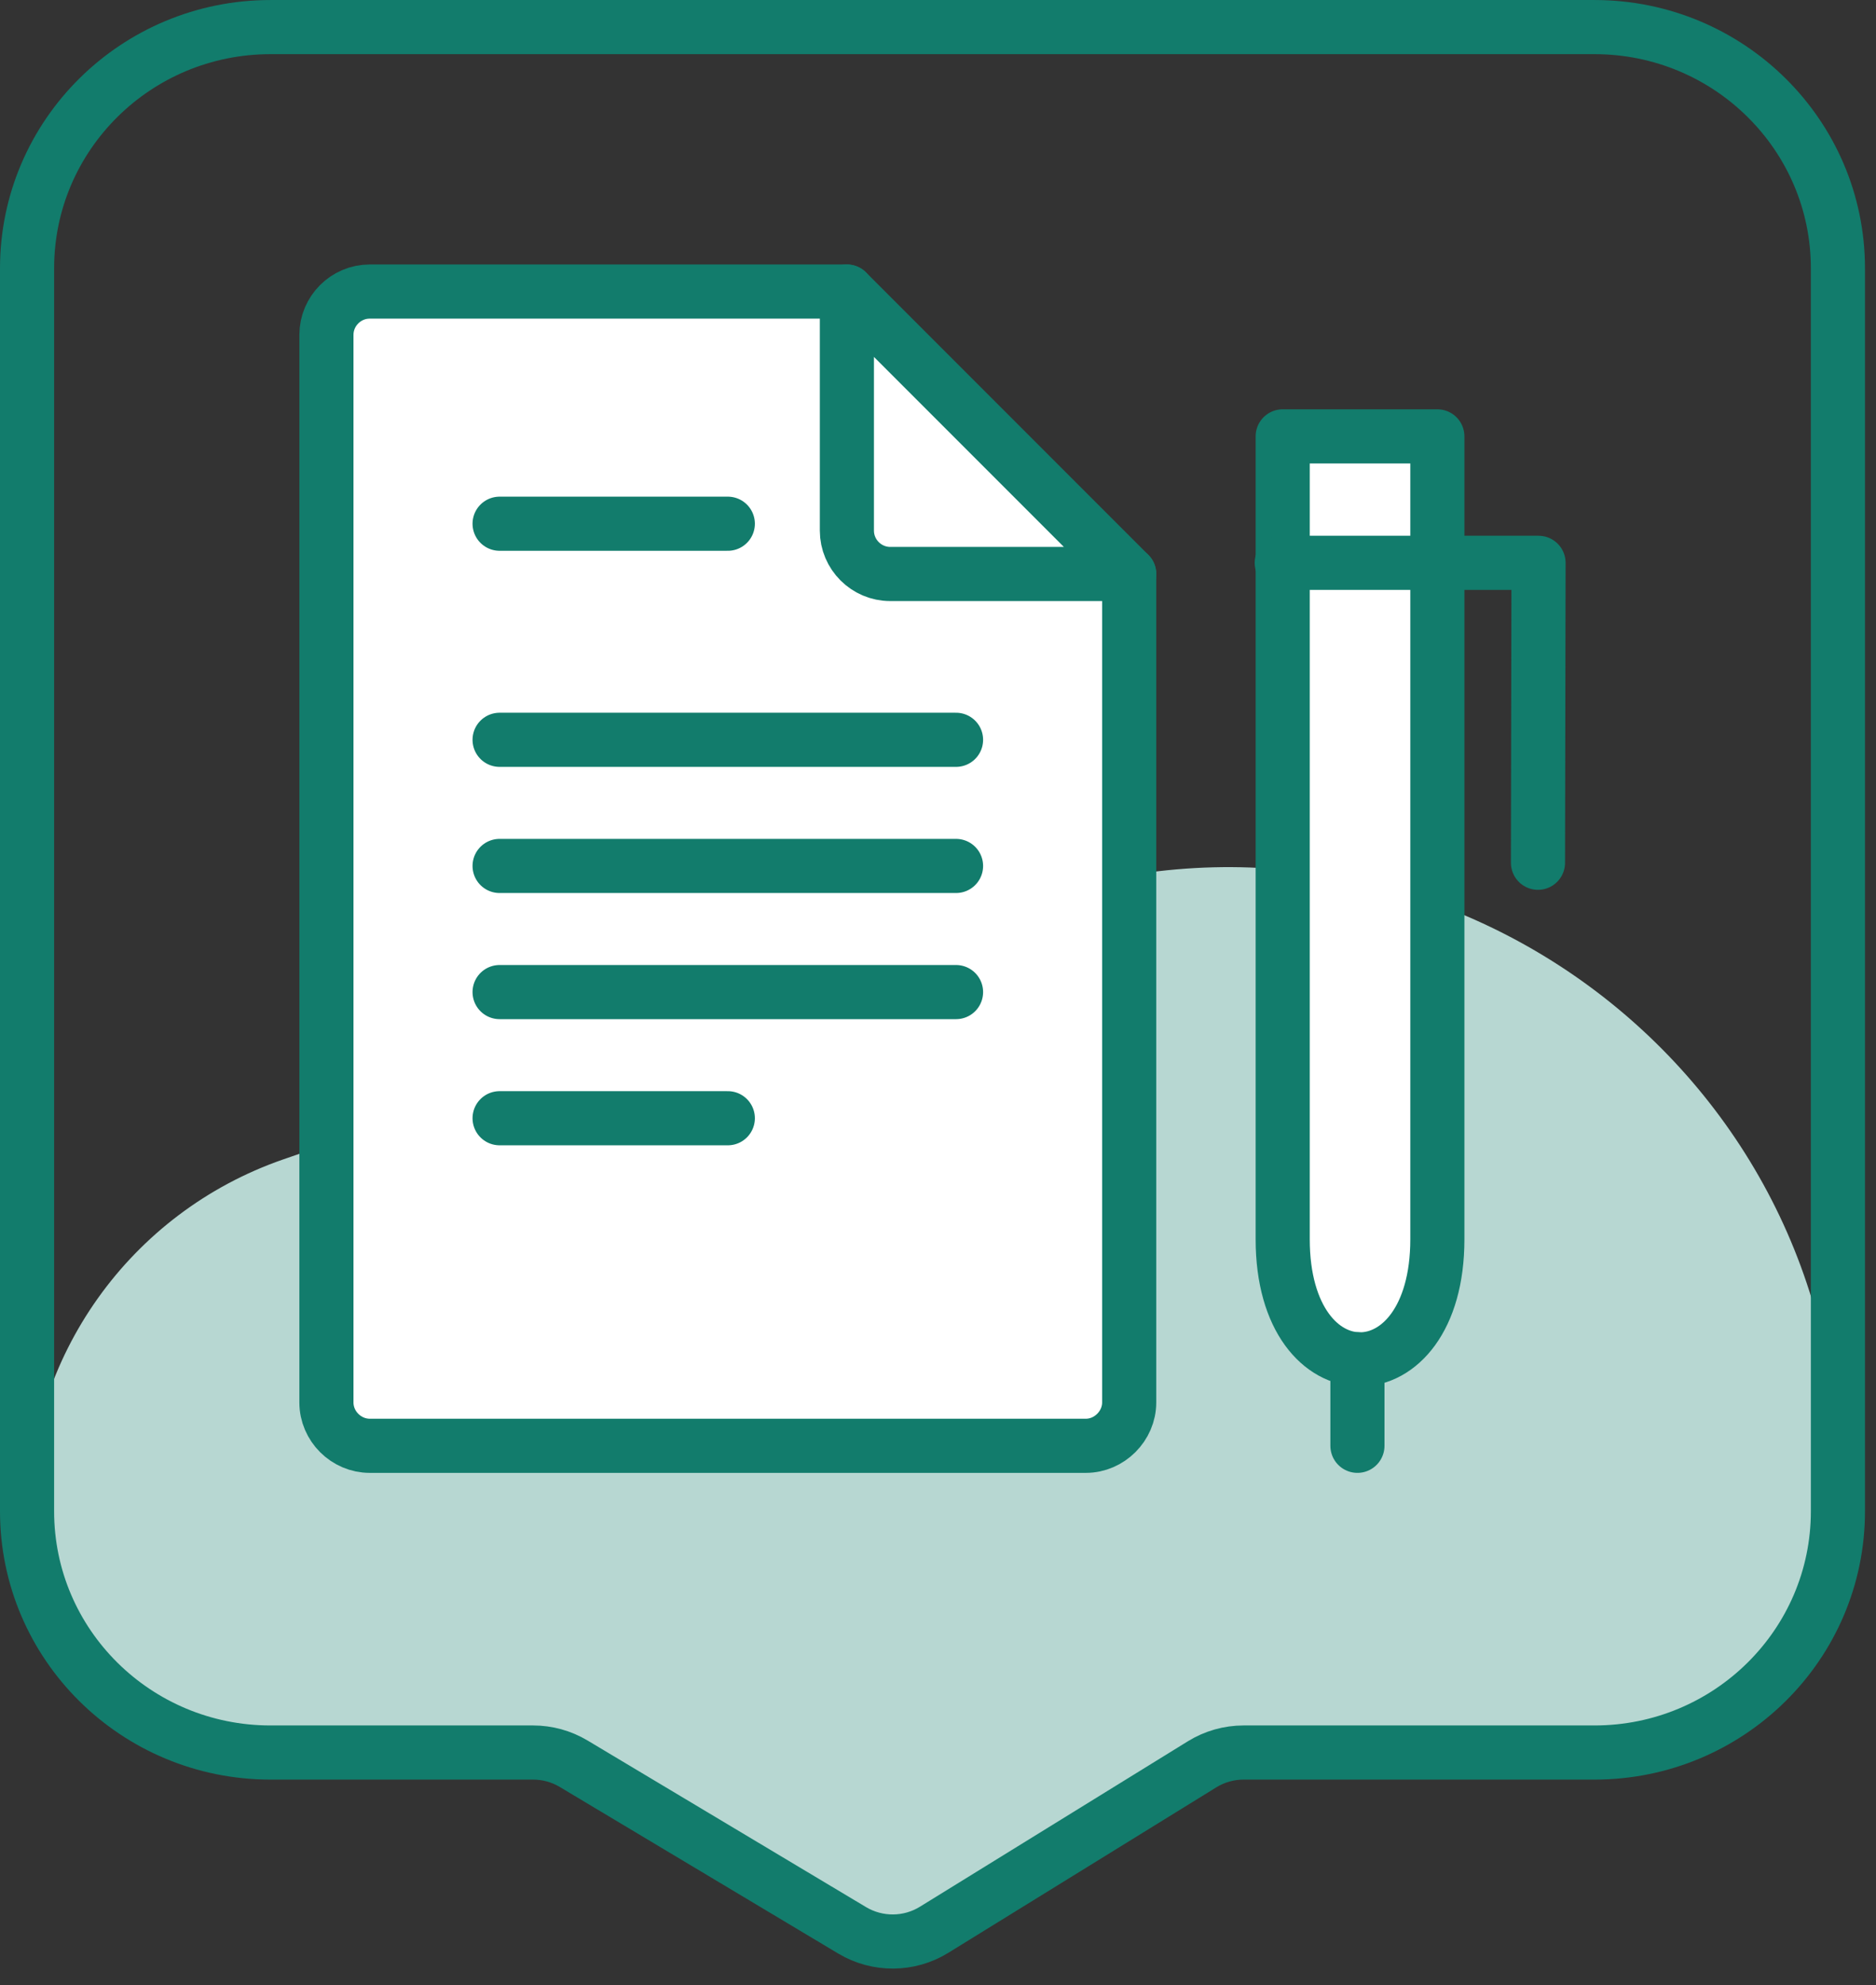
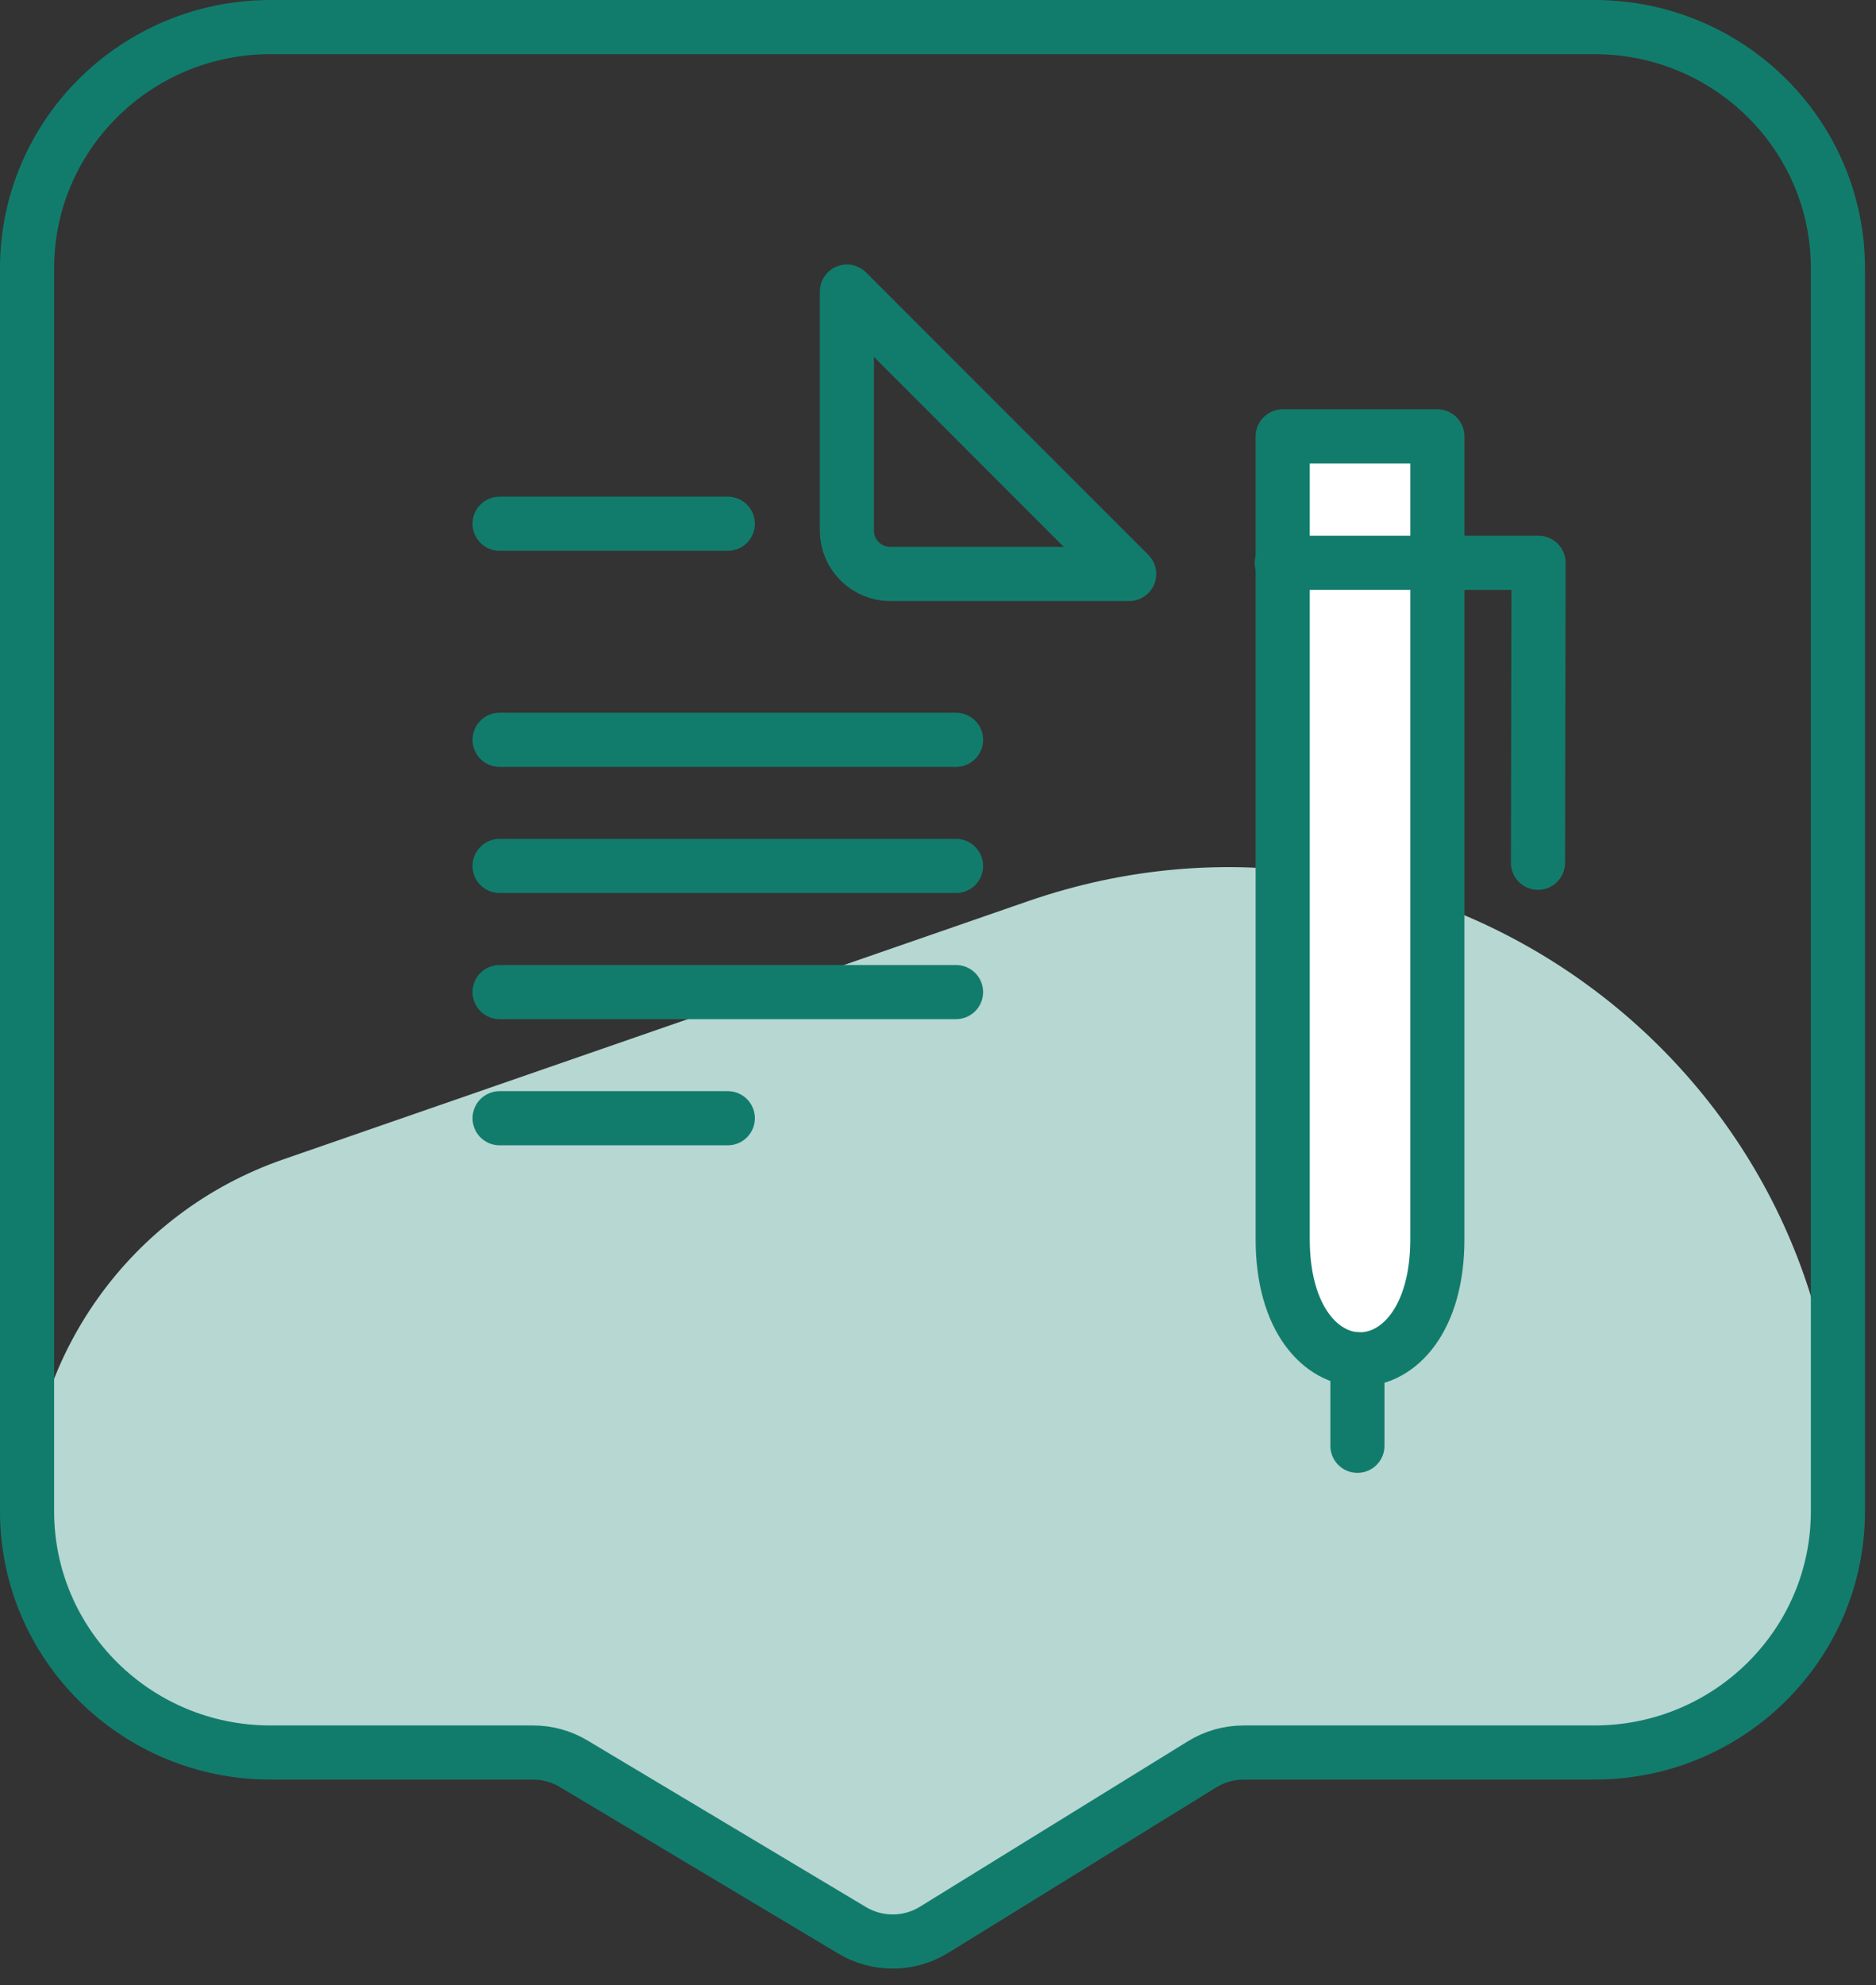
<svg xmlns="http://www.w3.org/2000/svg" width="104px" height="110px" viewBox="0 0 104 110" version="1.1">
  <rect x="0" y="0" width="104" height="110" fill="#333333" stroke="none" />
  <title>Group 3</title>
  <desc>Created with Sketch.</desc>
  <defs />
  <g id="Welcome" stroke="none" stroke-width="1" fill="none" fill-rule="evenodd">
    <g id="Desktop-HD-Copy-3" transform="translate(-677, -508)">
      <g id="Group-3" transform="translate(678, 509)">
        <g id="Page-1">
          <g id="Group">
            <path d="M55.971,48.942 L14.697,63.245 C6.21,66.186 0.518,74.182 0.518,83.163 C0.518,83.163 0.024,87.338 2.612,90.31 C5.202,93.281 9.653,95.813 9.653,95.813 L24.596,95.813 L28.575,96.53 L39.367,102.261 L46.263,106.384 L57.903,101.972 L65.663,97.181 L81.011,96.53 L87.409,96.53 L92.453,95.563 L96.559,92.987 L100.183,87.482 L100.909,80.929 C100.909,57.653 77.963,41.321 55.971,48.942" id="Fill-23" fill="#B7D7D2" />
-             <path d="M61.599,30.805 L61.599,76.711 C61.599,78.014 60.5,79.113 59.198,79.113 L19.497,79.113 C18.195,79.113 17.096,78.033 17.096,76.711 L17.096,17.556 C17.096,16.235 18.176,15.155 19.497,15.155 L45.948,15.155" id="Stroke-1" stroke="#127C6C" stroke-width="3" fill="#FFFFFF" stroke-linecap="round" stroke-linejoin="round" />
            <path d="M61.599,30.805 L48.35,30.805 C47.029,30.805 45.949,29.724 45.949,28.403 L45.949,15.155 L61.599,30.805 Z" id="Stroke-3" stroke="#127C6C" stroke-width="3" stroke-linecap="round" stroke-linejoin="round" />
            <path d="M70.109,23.18 L78.683,23.18 L78.683,67.671 C78.683,76.541 70.109,76.542 70.109,67.671 L70.109,23.18 Z" id="Stroke-5" stroke="#127C6C" stroke-width="3" fill="#FFFFFF" stroke-linecap="round" stroke-linejoin="round" />
            <polyline id="Stroke-7" stroke="#127C6C" stroke-width="3" stroke-linecap="round" stroke-linejoin="round" points="84.261 46.806 84.292 30.187 70.057 30.186" />
            <path d="M74.252,79.113 L74.252,74.321" id="Stroke-9" stroke="#127C6C" stroke-width="3" stroke-linecap="round" stroke-linejoin="round" />
            <path d="M26.696,28.02 L39.348,28.02" id="Stroke-11" stroke="#127C6C" stroke-width="3" stroke-linecap="round" stroke-linejoin="round" />
            <path d="M26.696,39.993 L52,39.993" id="Stroke-13" stroke="#127C6C" stroke-width="3" stroke-linecap="round" stroke-linejoin="round" />
            <path d="M26.696,46.983 L52,46.983" id="Stroke-15" stroke="#127C6C" stroke-width="3" stroke-linecap="round" stroke-linejoin="round" />
            <path d="M26.696,53.972 L52,53.972" id="Stroke-17" stroke="#127C6C" stroke-width="3" stroke-linecap="round" stroke-linejoin="round" />
            <path d="M26.696,60.962 L39.348,60.962" id="Stroke-19" stroke="#127C6C" stroke-width="3" stroke-linecap="round" stroke-linejoin="round" />
            <path d="M87.391,96.109 L67.941,96.109 C67.13,96.109 66.334,96.334 65.645,96.759 L50.785,105.93 C49.398,106.787 47.643,106.798 46.244,105.963 L30.799,96.728 C30.121,96.323 29.346,96.109 28.555,96.109 L13.998,96.109 C6.543,96.109 0.5,90.125 0.5,82.742 L0.5,13.868 C0.5,6.486 6.543,0.501 13.998,0.501 L87.391,0.501 C94.846,0.501 100.889,6.486 100.889,13.868 L100.889,82.742 C100.889,90.125 94.846,96.109 87.391,96.109 Z" id="Stroke-21" stroke="#127C6C" stroke-width="3" />
          </g>
        </g>
      </g>
    </g>
  </g>
</svg>